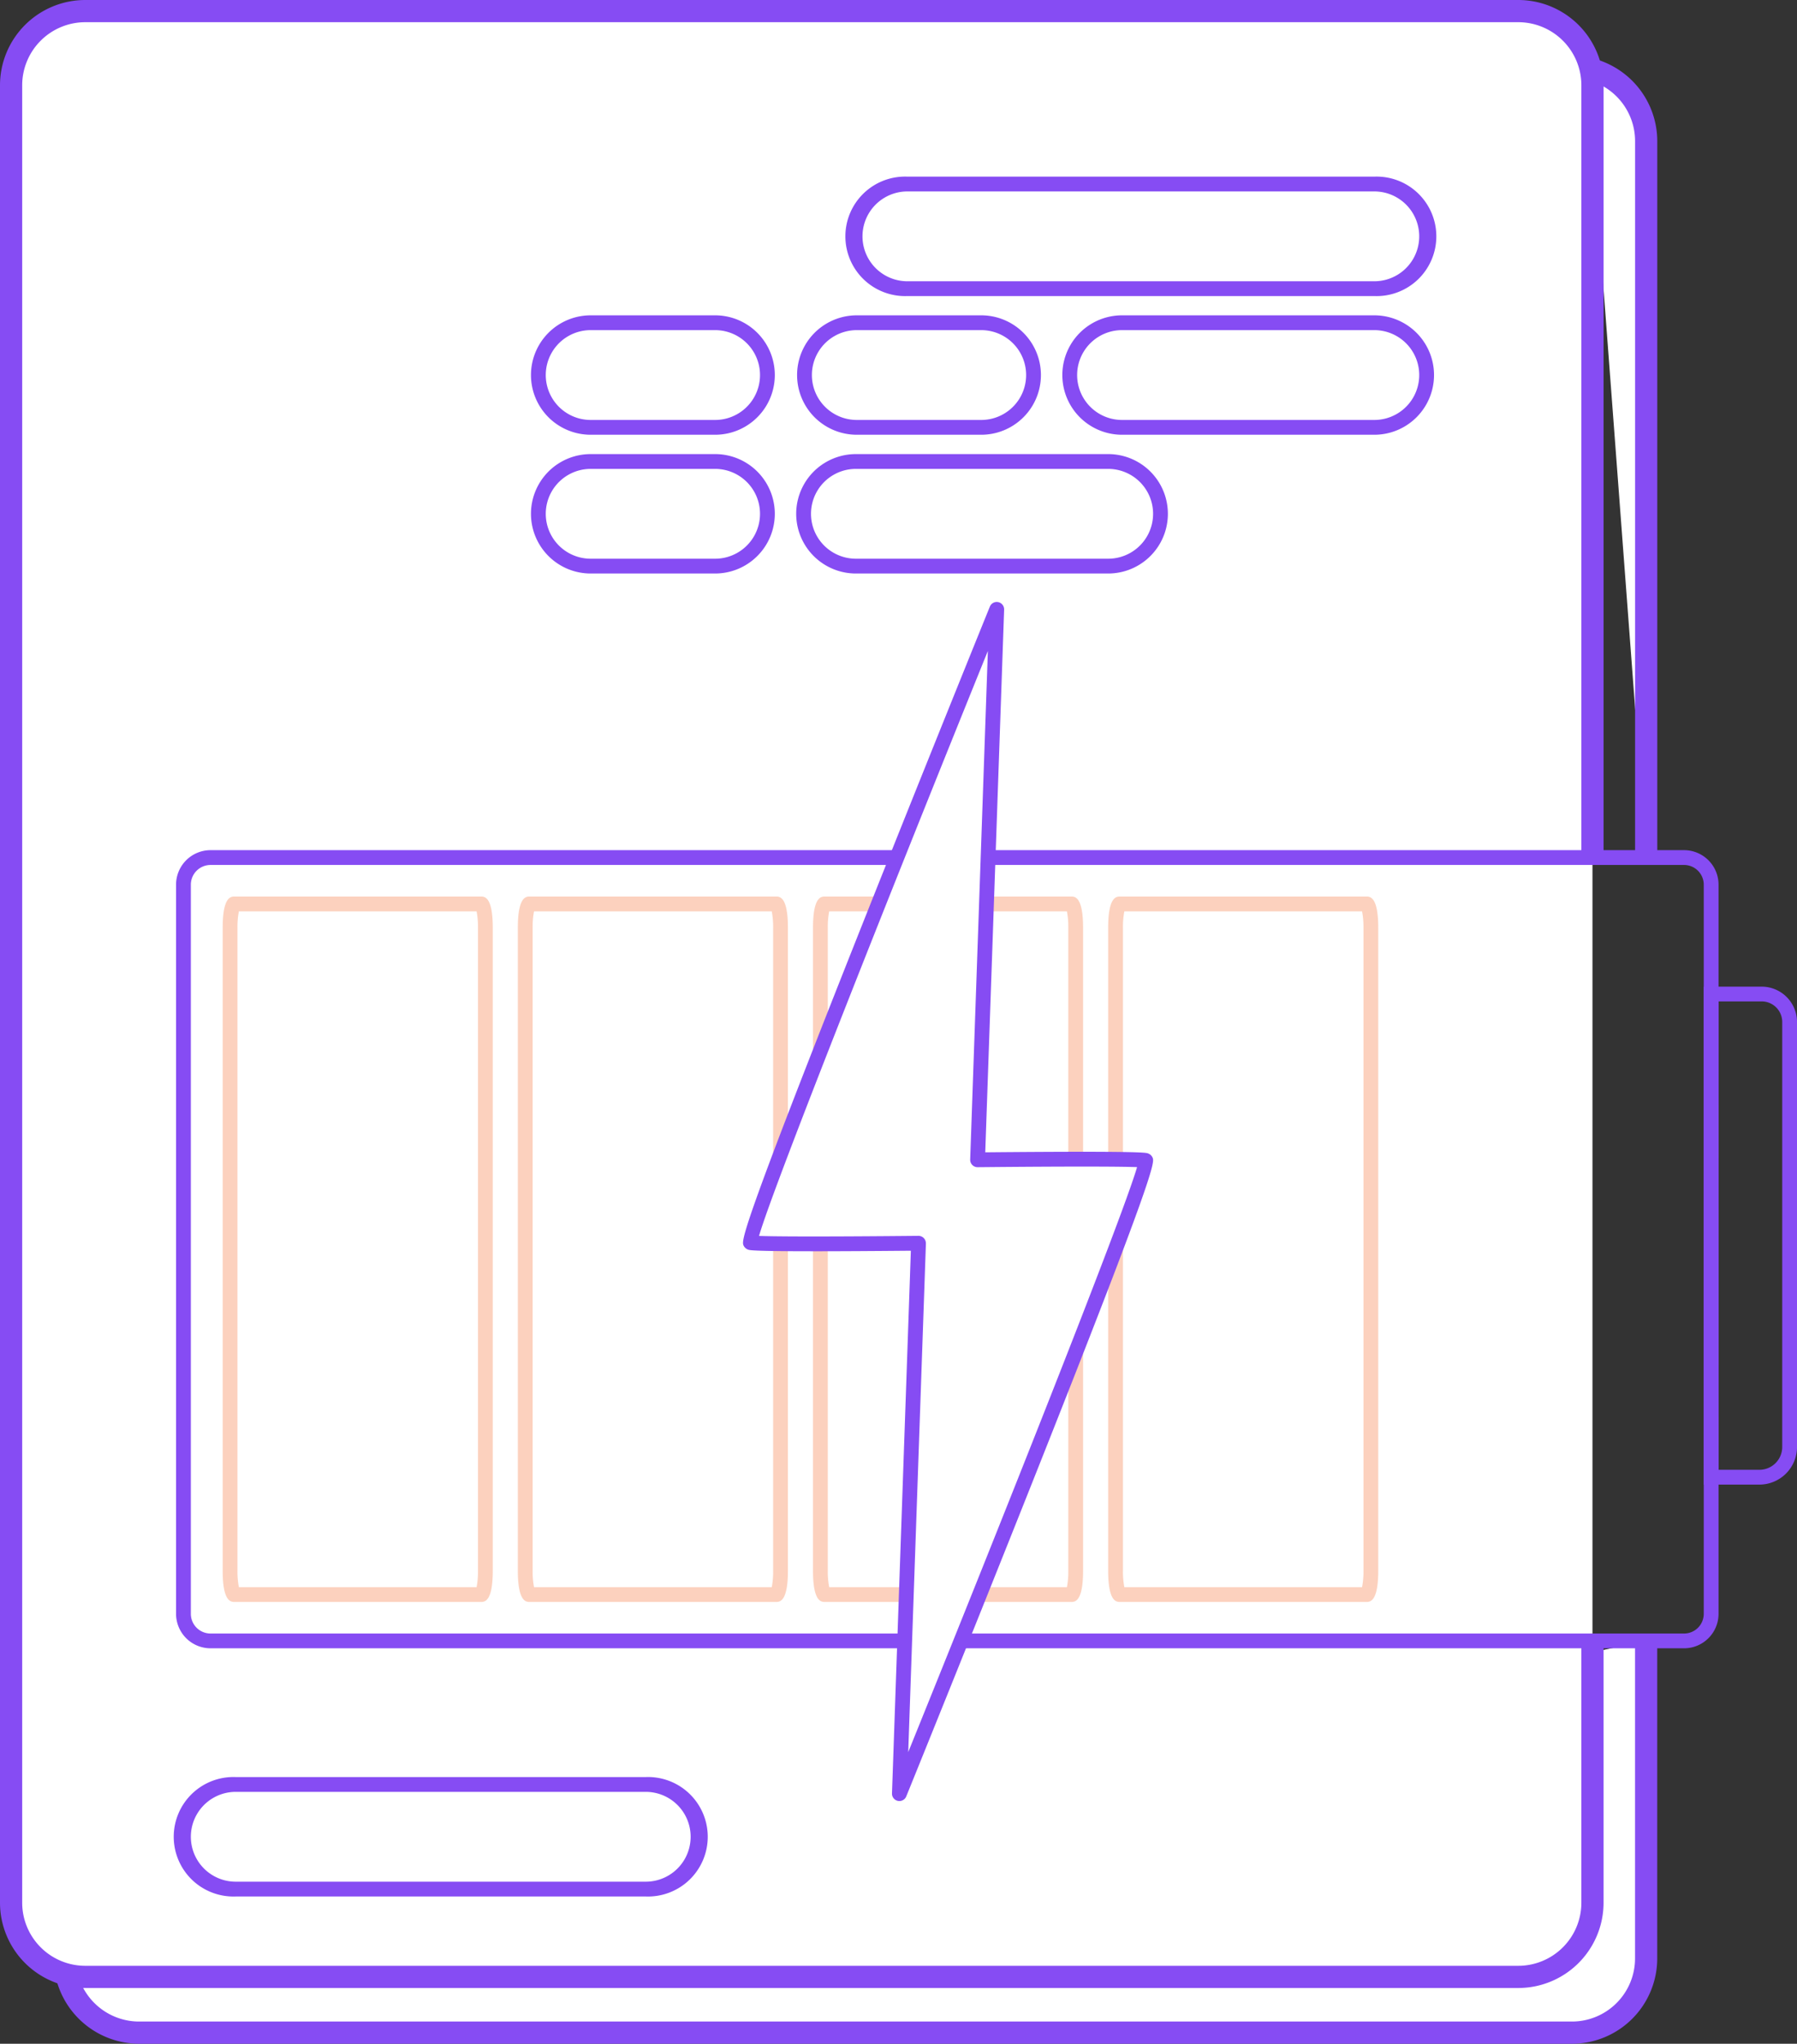
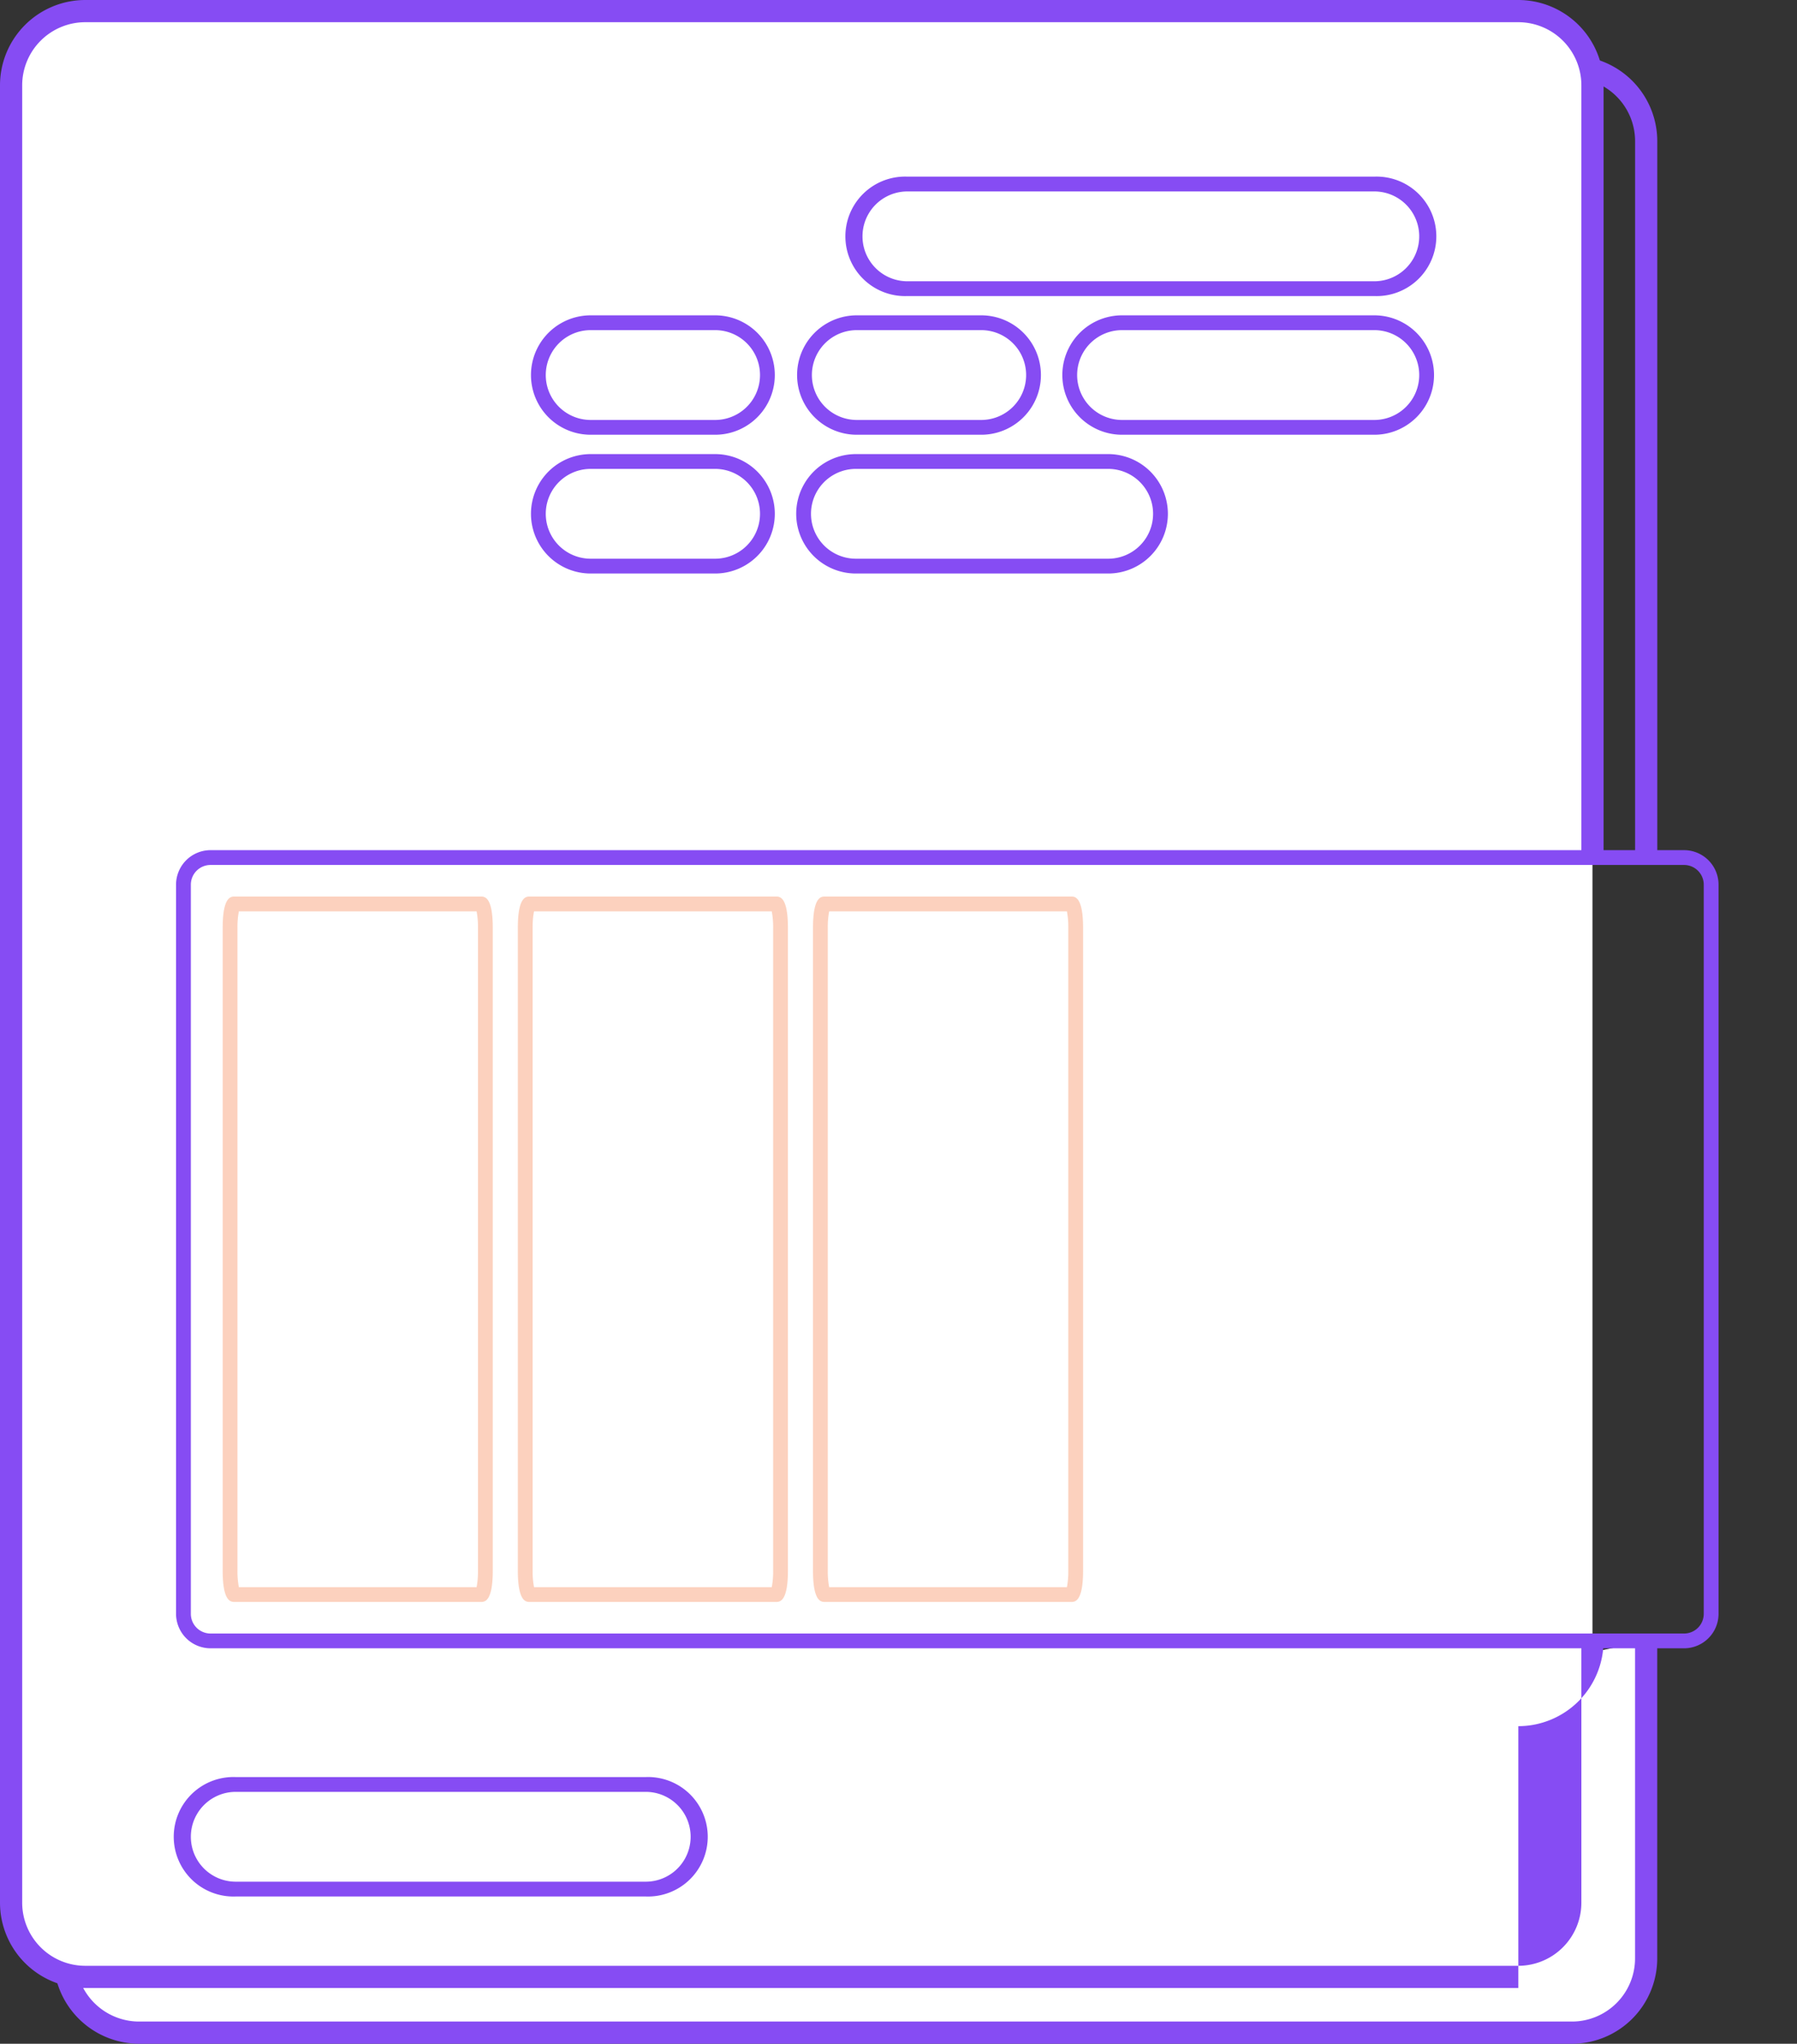
<svg xmlns="http://www.w3.org/2000/svg" id="Group_233" data-name="Group 233" width="207.553" height="236" viewBox="0 0 207.553 236">
  <rect x="0" y="0" width="207.553" height="236" fill="#333333" stroke="none" />
  <defs>
    <clipPath id="clip-path">
      <rect id="Rectangle_274" data-name="Rectangle 274" width="207.553" height="236" fill="none" />
    </clipPath>
    <clipPath id="clip-path-3">
      <rect id="Rectangle_269" data-name="Rectangle 269" width="31.197" height="81.458" fill="none" />
    </clipPath>
    <clipPath id="clip-path-4">
      <rect id="Rectangle_270" data-name="Rectangle 270" width="31.196" height="81.458" fill="none" />
    </clipPath>
  </defs>
  <g id="Group_232" data-name="Group 232" clip-path="url(#clip-path)">
    <g id="Group_231" data-name="Group 231">
      <g id="Group_230" data-name="Group 230" clip-path="url(#clip-path)">
        <path id="Path_1440" data-name="Path 1440" d="M191.438,221.765v36.674A8.563,8.563,0,0,1,182.875,267H17.353a8.565,8.565,0,0,1-8.365-6.723" transform="translate(-1.308 -32.283)" fill="#fff" />
        <path id="Path_1441" data-name="Path 1441" d="M182.661,268.283H17.14a9.9,9.9,0,0,1-9.617-7.73l2.5-.549a7.322,7.322,0,0,0,7.113,5.715H182.661a7.29,7.29,0,0,0,7.281-7.281V221.765h2.563v36.674a9.856,9.856,0,0,1-9.845,9.845" transform="translate(-1.095 -32.283)" fill="#864cf3" />
-         <path id="Path_1442" data-name="Path 1442" d="M214.521,9.239a8.566,8.566,0,0,1,6.837,8.389v82.405" transform="translate(-31.229 -1.345)" fill="#fff" />
        <path id="Path_1443" data-name="Path 1443" d="M222.6,99.819h-2.563v-82.4a7.3,7.3,0,0,0-5.814-7.134l.514-2.511a9.874,9.874,0,0,1,7.862,9.645Z" transform="translate(-31.185 -1.131)" fill="#864cf3" />
        <path id="Path_1444" data-name="Path 1444" d="M184.148,189.7v30.236a8.563,8.563,0,0,1-8.563,8.563H10.063A8.563,8.563,0,0,1,1.5,219.936V10.063A8.563,8.563,0,0,1,10.063,1.5H175.585a8.563,8.563,0,0,1,8.563,8.563V99.246" transform="translate(-0.218 -0.218)" fill="#fff" />
-         <path id="Path_1445" data-name="Path 1445" d="M175.367,229.562H9.845A9.856,9.856,0,0,1,0,219.717V9.845A9.856,9.856,0,0,1,9.845,0H175.367a9.856,9.856,0,0,1,9.845,9.845V99.028h-2.563V9.845a7.29,7.29,0,0,0-7.281-7.281H9.845A7.29,7.29,0,0,0,2.563,9.845V219.717A7.29,7.29,0,0,0,9.845,227H175.367a7.29,7.29,0,0,0,7.281-7.281V189.482h2.563v30.236a9.856,9.856,0,0,1-9.845,9.845" fill="#864cf3" />
+         <path id="Path_1445" data-name="Path 1445" d="M175.367,229.562H9.845A9.856,9.856,0,0,1,0,219.717V9.845A9.856,9.856,0,0,1,9.845,0H175.367a9.856,9.856,0,0,1,9.845,9.845V99.028h-2.563V9.845a7.29,7.29,0,0,0-7.281-7.281H9.845A7.29,7.29,0,0,0,2.563,9.845V219.717A7.29,7.29,0,0,0,9.845,227H175.367a7.29,7.29,0,0,0,7.281-7.281V189.482h2.563a9.856,9.856,0,0,1-9.845,9.845" fill="#864cf3" />
        <path id="Path_1446" data-name="Path 1446" d="M179.639,56.407H150.5a6.895,6.895,0,0,1,0-13.79h29.139a6.895,6.895,0,0,1,0,13.79M150.5,44.326a5.186,5.186,0,0,0,0,10.372h29.139a5.186,5.186,0,0,0,0-10.372Z" transform="translate(-20.905 -6.204)" fill="#864cf3" />
        <path id="Path_1447" data-name="Path 1447" d="M129.018,56.407H114.645a6.895,6.895,0,0,1,0-13.79h14.372a6.895,6.895,0,1,1,0,13.79M114.645,44.326a5.186,5.186,0,0,0,0,10.372h14.372a5.186,5.186,0,1,0,0-10.372Z" transform="translate(-15.686 -6.204)" fill="#864cf3" />
        <path id="Path_1448" data-name="Path 1448" d="M143.664,75.16H114.524a6.895,6.895,0,1,1,0-13.79h29.139a6.895,6.895,0,0,1,0,13.79M114.524,63.079a5.186,5.186,0,1,0,0,10.372h29.139a5.186,5.186,0,0,0,0-10.372Z" transform="translate(-15.668 -8.934)" fill="#864cf3" />
        <path id="Path_1449" data-name="Path 1449" d="M93.044,75.16H78.671a6.895,6.895,0,0,1,0-13.79H93.044a6.895,6.895,0,1,1,0,13.79M78.671,63.079a5.186,5.186,0,0,0,0,10.372H93.044a5.186,5.186,0,1,0,0-10.372Z" transform="translate(-10.449 -8.934)" fill="#864cf3" />
        <path id="Path_1450" data-name="Path 1450" d="M93.044,56.407H78.671a6.895,6.895,0,0,1,0-13.79H93.044a6.895,6.895,0,1,1,0,13.79M78.671,44.326a5.186,5.186,0,0,0,0,10.372H93.044a5.186,5.186,0,1,0,0-10.372Z" transform="translate(-10.449 -6.204)" fill="#864cf3" />
        <path id="Path_1451" data-name="Path 1451" d="M175.414,37.662H121.485a6.9,6.9,0,1,1,0-13.79h53.929a6.9,6.9,0,1,1,0,13.79M121.485,25.581a5.186,5.186,0,1,0,0,10.373h53.929a5.186,5.186,0,1,0,0-10.373Z" transform="translate(-16.681 -3.475)" fill="#864cf3" />
        <path id="Path_1452" data-name="Path 1452" d="M78.047,253.957H30.694a6.9,6.9,0,1,1,0-13.79H78.047a6.9,6.9,0,1,1,0,13.79M30.694,241.876a5.186,5.186,0,0,0,0,10.373H78.047a5.186,5.186,0,1,0,0-10.373Z" transform="translate(-3.465 -34.962)" fill="#864cf3" />
        <path id="Path_1453" data-name="Path 1453" d="M197.974,207.062H27.781a3.987,3.987,0,0,1-3.982-3.982v-84.2a3.987,3.987,0,0,1,3.982-3.983H197.974a3.987,3.987,0,0,1,3.983,3.983v84.2a3.987,3.987,0,0,1-3.983,3.982M27.781,116.608a2.276,2.276,0,0,0-2.274,2.274v84.2a2.276,2.276,0,0,0,2.274,2.274H197.974a2.277,2.277,0,0,0,2.274-2.274v-84.2a2.277,2.277,0,0,0-2.274-2.274Z" transform="translate(-3.465 -16.726)" fill="#864cf3" />
-         <path id="Path_1454" data-name="Path 1454" d="M236.736,190.842h-6.425v-57.5H237a4.086,4.086,0,0,1,4.082,4.082V186.5a4.348,4.348,0,0,1-4.343,4.343m-4.716-1.709h4.716a2.636,2.636,0,0,0,2.634-2.634v-49.08A2.375,2.375,0,0,0,237,135.046H232.02Z" transform="translate(-33.527 -19.41)" fill="#864cf3" />
        <g id="Group_220" data-name="Group 220" transform="translate(25.72 103.526)" opacity="0.4">
          <g id="Group_219" data-name="Group 219">
            <g id="Group_218" data-name="Group 218" clip-path="url(#clip-path-3)">
              <path id="Path_1455" data-name="Path 1455" d="M59.92,202.622H31.478c-.413,0-1.377,0-1.377-3.613V124.777c0-3.613.965-3.613,1.377-3.613H59.92c.412,0,1.377,0,1.377,3.613V199.01c0,3.613-.965,3.613-1.377,3.613m-27.95-1.709H59.428a9.512,9.512,0,0,0,.161-1.9V124.777a9.512,9.512,0,0,0-.161-1.9H31.97a9.529,9.529,0,0,0-.16,1.9V199.01a9.529,9.529,0,0,0,.16,1.9" transform="translate(-30.102 -121.164)" fill="#f78d5d" />
            </g>
          </g>
        </g>
        <g id="Group_223" data-name="Group 223" transform="translate(59.811 103.526)" opacity="0.4">
          <g id="Group_222" data-name="Group 222">
            <g id="Group_221" data-name="Group 221" clip-path="url(#clip-path-4)">
              <path id="Path_1456" data-name="Path 1456" d="M99.819,202.622H71.377c-.413,0-1.377,0-1.377-3.613V124.777c0-3.613.965-3.613,1.377-3.613H99.819c.412,0,1.376,0,1.376,3.613V199.01c0,3.613-.965,3.613-1.376,3.613m-27.95-1.709H99.328a9.613,9.613,0,0,0,.159-1.9V124.777a9.613,9.613,0,0,0-.159-1.9H71.869a9.529,9.529,0,0,0-.16,1.9V199.01a9.529,9.529,0,0,0,.16,1.9" transform="translate(-70.001 -121.164)" fill="#f78d5d" />
            </g>
          </g>
        </g>
        <g id="Group_226" data-name="Group 226" transform="translate(93.9 103.526)" opacity="0.4">
          <g id="Group_225" data-name="Group 225">
            <g id="Group_224" data-name="Group 224" clip-path="url(#clip-path-3)">
              <path id="Path_1457" data-name="Path 1457" d="M139.719,202.622H111.277c-.413,0-1.377,0-1.377-3.613V124.777c0-3.613.965-3.613,1.377-3.613h28.442c.412,0,1.376,0,1.376,3.613V199.01c0,3.613-.965,3.613-1.376,3.613m-27.95-1.709h27.458a9.529,9.529,0,0,0,.16-1.9V124.777a9.529,9.529,0,0,0-.16-1.9H111.769a9.512,9.512,0,0,0-.161,1.9V199.01a9.512,9.512,0,0,0,.161,1.9" transform="translate(-109.899 -121.164)" fill="#f78d5d" />
            </g>
          </g>
        </g>
        <g id="Group_229" data-name="Group 229" transform="translate(127.992 103.526)" opacity="0.4">
          <g id="Group_228" data-name="Group 228">
            <g id="Group_227" data-name="Group 227" clip-path="url(#clip-path-3)">
-               <path id="Path_1458" data-name="Path 1458" d="M179.618,202.622H151.176c-.413,0-1.377,0-1.377-3.613V124.777c0-3.613.965-3.613,1.377-3.613h28.441c.412,0,1.377,0,1.377,3.613V199.01c0,3.613-.966,3.613-1.377,3.613m-27.949-1.709h27.457a9.511,9.511,0,0,0,.161-1.9V124.777a9.511,9.511,0,0,0-.161-1.9H151.668a9.512,9.512,0,0,0-.161,1.9V199.01a9.513,9.513,0,0,0,.161,1.9" transform="translate(-149.799 -121.164)" fill="#f78d5d" />
-             </g>
+               </g>
          </g>
        </g>
-         <path id="Path_1459" data-name="Path 1459" d="M120.849,155.624l-2.208,63.486s29.54-72.8,28.44-73.123c-.732-.212-11.978-.142-19.407-.071l2.21-63.556s-29.541,72.806-28.441,73.123c.732.211,11.976.141,19.4.071" transform="translate(-14.763 -11.99)" fill="#fff" />
-         <path id="Path_1460" data-name="Path 1460" d="M118.5,219.818a.854.854,0,0,1-.854-.883l2.179-62.664c-17.809.162-18.5-.038-18.76-.113a.915.915,0,0,1-.551-.466c-.268-.555-.574-1.183,13.96-37.748,7.116-17.9,14.4-35.872,14.477-36.052a.854.854,0,0,1,1.646.351l-2.18,62.664c17.806-.162,18.5.037,18.76.113a.918.918,0,0,1,.551.466c.268.554.574,1.182-13.959,37.747-7.116,17.9-14.4,35.872-14.477,36.052a.855.855,0,0,1-.792.533m3.061-64.385c0,.025,0,.05,0,.075l-2.04,58.659c10.6-26.182,24.743-61.725,26.431-67.551-1.511-.054-5.89-.11-18.412.009h-.009a.853.853,0,0,1-.854-.883l2.043-58.73c-10.6,26.182-24.744,61.725-26.432,67.551,1.511.054,5.89.11,18.409-.009h.009a.855.855,0,0,1,.854.847Z" transform="translate(-14.621 -11.844)" fill="#864cf3" />
      </g>
    </g>
  </g>
</svg>